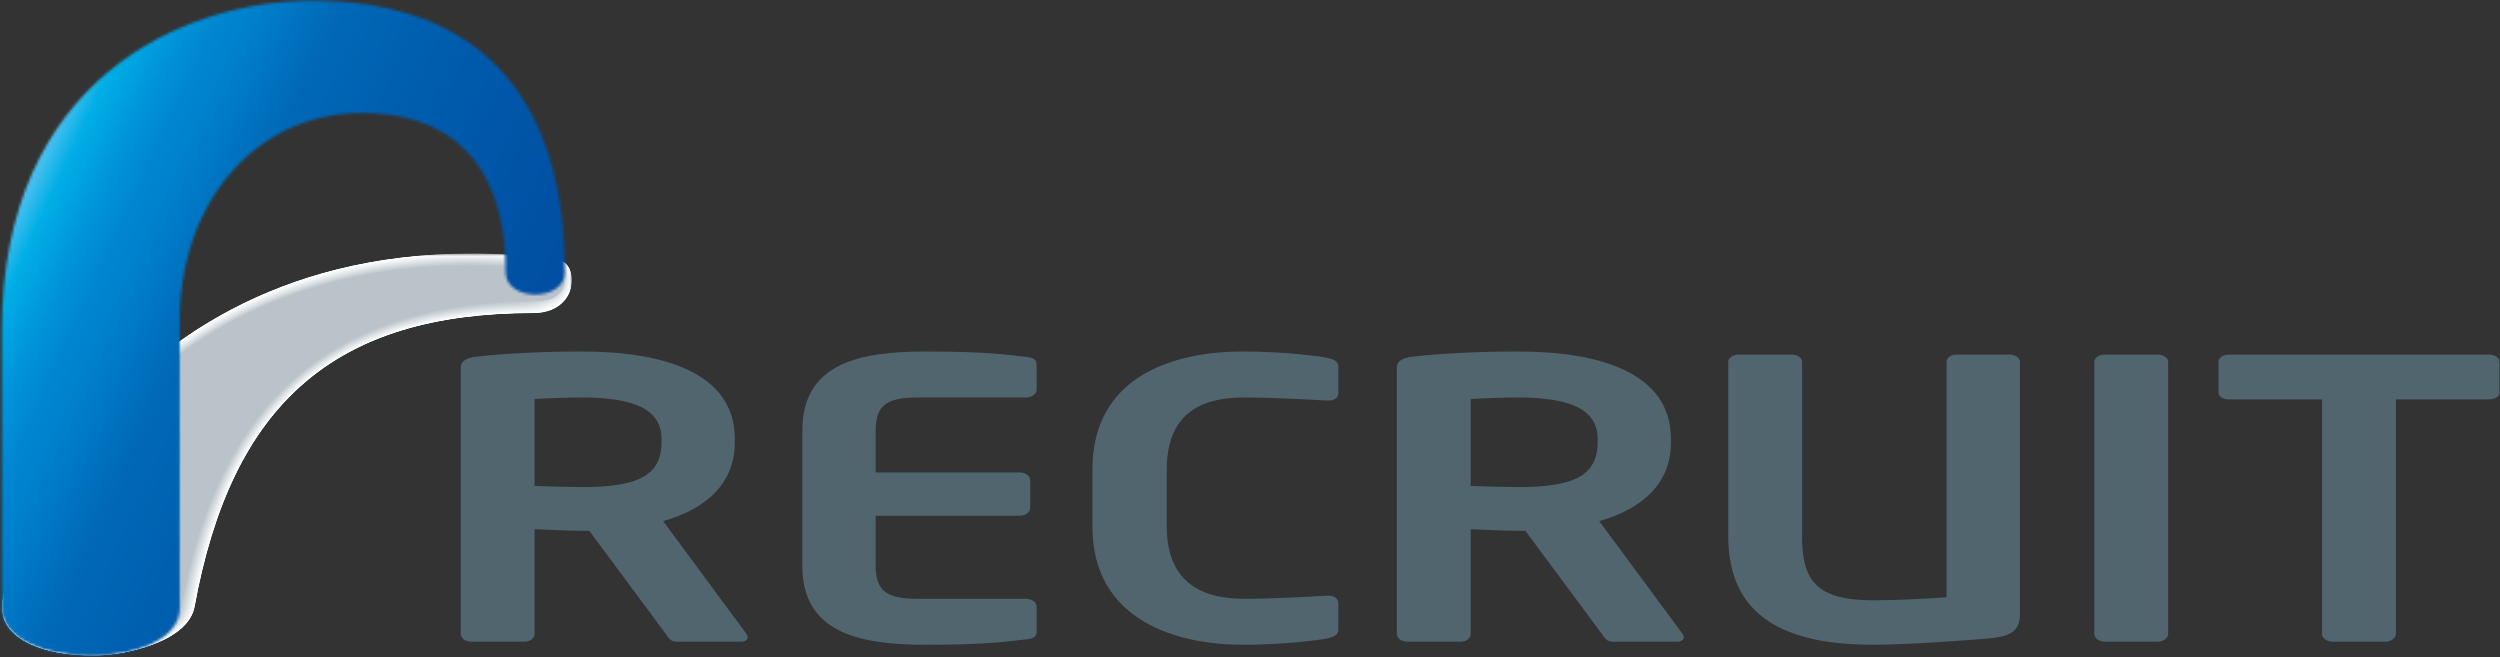
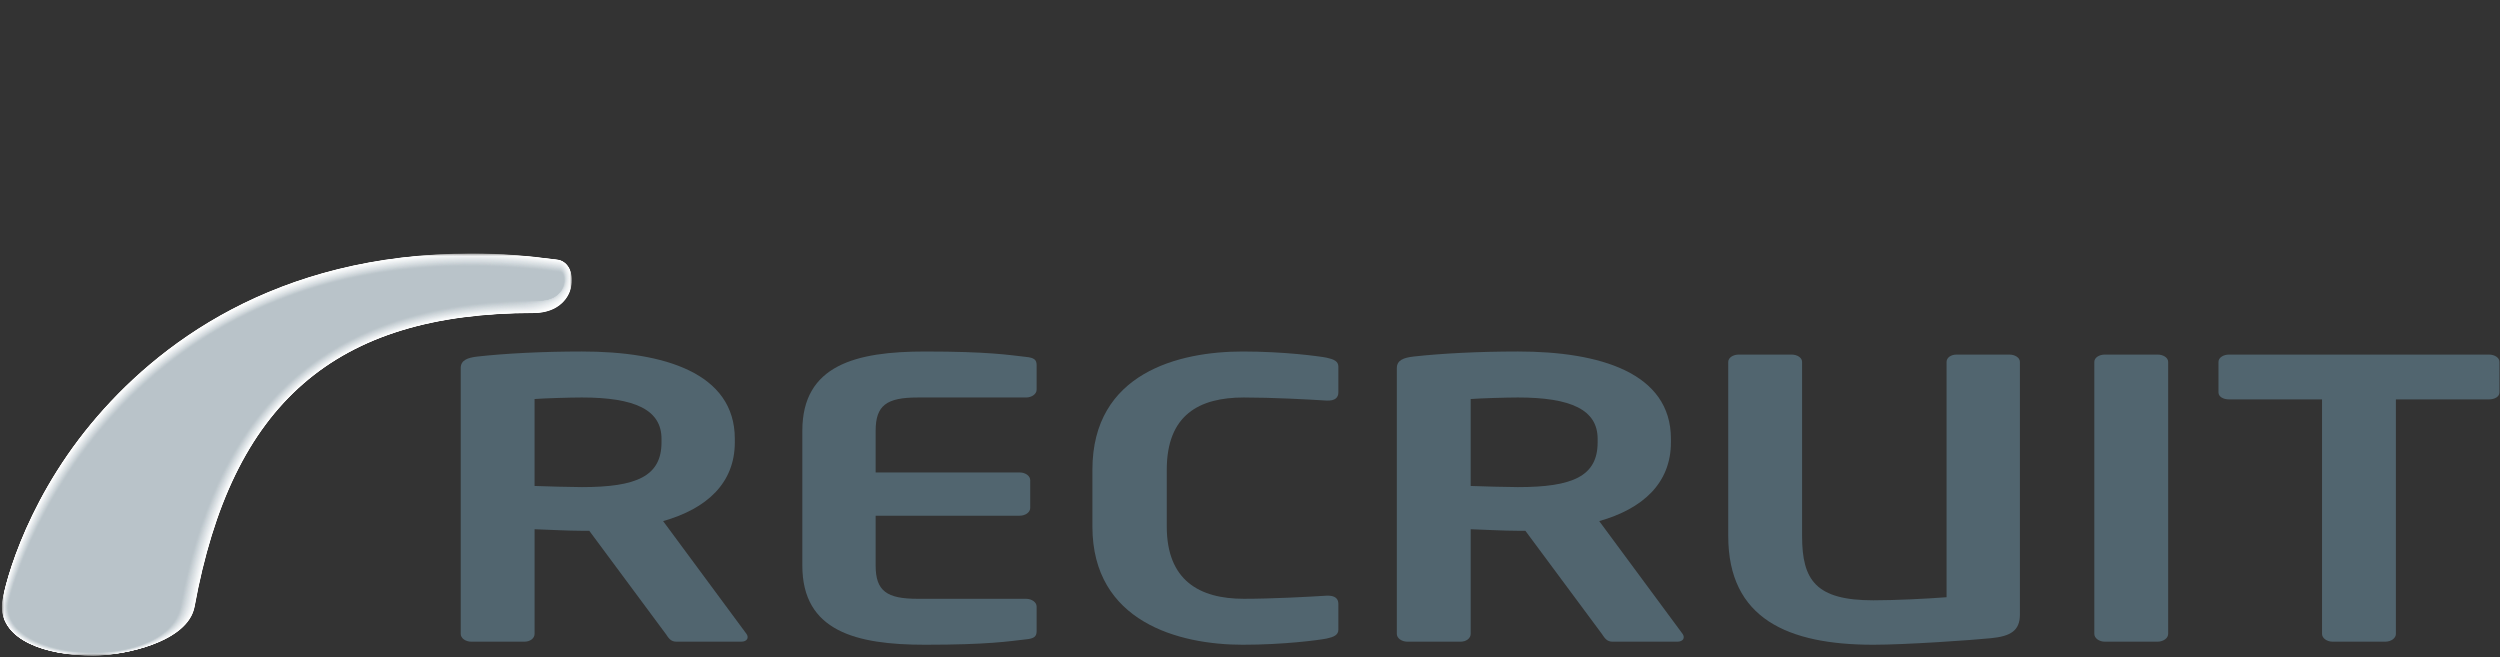
<svg xmlns="http://www.w3.org/2000/svg" xmlns:xlink="http://www.w3.org/1999/xlink" height="245px" width="932px" version="1.1" viewBox="0 0 932 245">
  <rect x="0" y="0" width="932" height="245" fill="#333333" stroke="none" />
  <title>recruit</title>
  <desc>Created with Sketch.</desc>
  <defs>
    <rect id="path-1" y=".507" x=".68" height="149.9" width="212.52" />
    <rect id="path-3" y=".505" x=".68" height="149.9" width="212.52" />
    <rect id="path-5" y=".505" x=".68" height="149.9" width="212.52" />
    <rect id="path-7" y=".505" x=".68" height="149.9" width="212.52" />
    <rect id="path-9" y=".505" x=".68" height="149.9" width="212.52" />
-     <rect id="path-11" y=".505" x=".68" height="149.9" width="212.52" />
    <rect id="path-13" y=".505" x=".68" height="149.9" width="212.52" />
    <rect id="path-15" y=".505" x=".68" height="149.9" width="212.52" />
    <rect id="path-17" y=".505" x=".68" height="149.9" width="212.52" />
    <rect id="path-19" y=".505" x=".68" height="149.9" width="212.52" />
    <rect id="path-21" y=".505" x=".68" height="149.9" width="212.52" />
    <rect id="path-23" y=".505" x=".68" height="149.9" width="212.52" />
    <rect id="path-25" y=".505" x=".68" height="149.9" width="212.52" />
    <rect id="path-27" y=".505" x=".68" height="149.9" width="212.52" />
    <rect id="path-29" y=".505" x=".68" height="149.9" width="212.52" />
    <rect id="path-31" y=".505" x=".68" height="149.9" width="212.52" />
    <rect id="path-33" y=".505" x=".68" height="149.9" width="212.52" />
    <rect id="path-35" y=".505" x=".68" height="149.9" width="212.52" />
    <rect id="path-37" y=".505" x=".68" height="149.9" width="212.52" />
    <rect id="path-39" y=".505" x=".68" height="149.9" width="212.52" />
    <rect id="path-41" y=".505" x=".68" height="149.9" width="212.52" />
    <rect id="path-43" y=".505" x=".68" height="149.9" width="212.52" />
    <rect id="path-45" y=".505" x=".68" height="149.9" width="212.52" />
    <rect id="path-47" y=".505" x=".68" height="149.9" width="212.52" />
    <rect id="path-49" y=".505" x=".68" height="149.9" width="212.52" />
    <rect id="path-51" y=".505" x=".68" height="149.9" width="212.52" />
    <rect id="path-53" y=".505" x=".68" height="149.9" width="212.52" />
    <rect id="path-55" y=".505" x=".68" height="149.9" width="212.52" />
    <rect id="path-57" y=".505" x=".68" height="149.9" width="212.52" />
    <rect id="path-59" y=".505" x=".68" height="149.9" width="212.52" />
    <rect id="path-61" y=".505" x=".68" height="149.9" width="212.52" />
    <rect id="path-63" y=".505" x=".68" height="149.9" width="212.52" />
    <rect id="path-65" y=".505" x=".68" height="149.9" width="212.52" />
    <rect id="path-67" y=".505" x=".68" height="149.9" width="212.52" />
    <rect id="path-69" y=".505" x=".68" height="149.9" width="212.52" />
    <rect id="path-71" y=".505" x=".68" height="149.9" width="212.52" />
    <rect id="path-73" y=".505" x=".68" height="149.9" width="212.52" />
    <rect id="path-75" y=".505" x=".68" height="149.9" width="212.52" />
    <rect id="path-77" y=".505" x=".68" height="149.9" width="212.52" />
    <rect id="path-79" y=".505" x=".68" height="149.9" width="212.52" />
    <rect id="path-81" y=".505" x=".68" height="149.9" width="212.52" />
    <rect id="path-83" y=".505" x=".68" height="149.9" width="212.52" />
    <rect id="path-85" y=".505" x=".68" height="149.9" width="212.52" />
    <rect id="path-87" y=".505" x=".68" height="149.9" width="212.52" />
    <rect id="path-89" y=".505" x=".68" height="149.9" width="212.52" />
    <rect id="path-91" y=".505" x=".68" height="149.9" width="212.52" />
    <rect id="path-93" y=".505" x=".68" height="149.9" width="212.52" />
    <rect id="path-95" y=".505" x=".68" height="149.9" width="212.52" />
    <rect id="path-97" y=".505" x=".68" height="149.9" width="212.52" />
    <rect id="path-99" y=".505" x=".68" height="149.9" width="212.52" />
    <rect id="path-101" y=".505" x=".68" height="149.9" width="212.52" />
    <rect id="path-103" y=".505" x=".68" height="149.9" width="212.52" />
    <rect id="path-105" y=".505" x=".68" height="149.9" width="212.52" />
    <rect id="path-107" y=".505" x=".68" height="149.9" width="212.52" />
    <rect id="path-109" y=".505" x=".68" height="149.9" width="212.52" />
    <rect id="path-111" y=".505" x=".68" height="149.9" width="212.52" />
    <rect id="path-113" y=".505" x=".68" height="149.9" width="212.52" />
    <rect id="path-115" y=".505" x=".68" height="149.9" width="212.52" />
    <rect id="path-117" y=".505" x=".68" height="149.9" width="212.52" />
    <rect id="path-119" y=".505" x=".68" height="149.9" width="212.52" />
    <rect id="path-121" y=".505" x=".68" height="149.9" width="212.52" />
    <rect id="path-123" y=".505" x=".68" height="149.9" width="212.52" />
    <rect id="path-125" y=".505" x=".68" height="149.9" width="212.52" />
    <rect id="path-127" y=".505" x=".68" height="149.9" width="212.52" />
    <rect id="path-129" y=".505" x=".68" height="149.9" width="212.52" />
    <rect id="path-131" y=".505" x=".68" height="149.9" width="212.52" />
    <rect id="path-133" y=".505" x=".68" height="149.9" width="212.52" />
    <rect id="path-135" y=".505" x=".68" height="149.9" width="212.52" />
    <rect id="path-137" y=".505" x=".68" height="149.9" width="212.52" />
    <rect id="path-139" y=".505" x=".68" height="149.9" width="212.52" />
    <rect id="path-141" y=".505" x=".68" height="149.9" width="212.52" />
    <rect id="path-143" y=".505" x=".68" height="149.9" width="212.52" />
    <rect id="path-145" y=".505" x=".68" height="149.9" width="212.52" />
    <rect id="path-147" y=".505" x=".68" height="149.9" width="212.52" />
    <rect id="path-149" y=".505" x=".68" height="149.9" width="212.52" />
    <rect id="path-151" y=".505" x=".68" height="149.9" width="212.52" />
    <rect id="path-153" y=".505" x=".68" height="149.9" width="212.52" />
-     <rect id="path-155" y=".505" x=".68" height="149.9" width="212.52" />
    <rect id="path-157" y=".505" x=".68" height="149.9" width="212.52" />
    <path id="path-159" d="m0.68 123.42v103.16c0 23.77 66.31 23.77 66.31 0l-0.007-106.7c0-43.851 27.632-76.794 66.287-77.728 30.55-0.736 55.23 14.874 55.23 59.288 0 11.15 22.09 11.15 22.09 0 0-75.032-41.61-101.2-93.89-101.2-48.898 0.003-115.97 29.732-116.02 123.18" />
    <rect id="path-161" y="48.574" x="53.753" height="315.38" width="295.93" />
    <linearGradient id="linearGradient-163" y1="43.499%" x2="60.846%" x1="36.014%" y2="55.043%">
      <stop stop-color="#54C3F1" offset="0" />
      <stop stop-color="#00AEE6" offset=".055" />
      <stop stop-color="#0093D8" offset=".141" />
      <stop stop-color="#0085CF" offset=".208" />
      <stop stop-color="#0081CC" offset=".25" />
      <stop stop-color="#0068B7" offset=".4" />
      <stop stop-color="#005BAC" offset=".64" />
      <stop stop-color="#004EA2" offset="1" />
    </linearGradient>
  </defs>
  <g id="Page-1" fill-rule="evenodd" fill="none">
    <g id="recruit">
      <g id="レイヤー_1">
        <g id="Group">
          <g id="Clipped" transform="translate(0 94)">
            <mask id="mask-2" fill="white">
              <use xlink:href="#path-1" />
            </mask>
            <g id="Group" mask="url(#mask-2)">
              <g id="Clipped">
                <mask id="mask-4" fill="white">
                  <use xlink:href="#path-3" />
                </mask>
                <path id="Shape" fill-rule="nonzero" fill="#fff" mask="url(#mask-4)" d="m34.849 150.4c-18.057 0-34.168-5.75-34.168-18.41 0-4.37 7.412-36.829 33.258-68.004 12.003-14.479 29.033-30.347 52.289-42.598 23.262-12.249 52.742-20.882 89.652-20.882 11.03 0 20.15 0.772 31.88 2.296 3.48 0.457 5.7 3.921 5.41 8.426-0.37 5.711-4.92 11.469-14.25 11.469-37.1 0-65.24 8.445-85.82 26.348-10.3 8.95-18.701 20.261-25.397 34.065-6.695 13.799-11.684 30.09-15.14 49-2.473 13.58-27.149 18.29-37.714 18.29" />
              </g>
              <g id="Clipped">
                <mask id="mask-6" fill="white">
                  <use xlink:href="#path-5" />
                </mask>
                <path id="Shape" fill-rule="nonzero" fill="#fff" mask="url(#mask-6)" d="m86.491 21.329c23.229-12.19 52.659-20.77 89.479-20.762 10.99 0.003 20.11 0.777 31.81 2.296 3.46 0.452 5.65 3.949 5.31 8.433-0.17 2.261-0.99 4.523-2.52 6.421-2.32 2.864-6.2 4.918-11.79 4.922-37.07 0.025-65.17 8.498-85.74 26.392-10.29 8.951-18.69 20.259-25.385 34.046-6.702 13.802-11.691 30.083-15.148 48.973-0.306 1.67-0.941 3.21-1.846 4.62-6.428 10.06-26.459 13.71-35.792 13.72-18.037 0-34.157-5.75-34.157-18.4 0-4.35 7.442-36.861 33.352-68.059 12.044-14.51 29.12-30.375 52.427-42.602" />
              </g>
              <g id="Clipped">
                <mask id="mask-8" fill="white">
                  <use xlink:href="#path-7" />
                </mask>
                <path id="Shape" fill-rule="nonzero" fill="#FEFEFE" mask="url(#mask-8)" d="m86.752 21.272c23.198-12.138 52.568-20.666 89.298-20.641 10.96 0.007 20.07 0.775 31.75 2.293 3.42 0.448 5.59 3.972 5.21 8.437-0.19 2.243-1.03 4.486-2.57 6.361-2.34 2.824-6.23 4.855-11.8 4.862-37.03 0.052-65.11 8.541-85.66 26.433-10.28 8.95-18.685 20.252-25.374 34.027-6.705 13.794-11.698 30.066-15.157 48.936-0.306 1.67-0.94 3.21-1.835 4.63-6.371 10.07-26.326 13.75-35.726 13.76-18.016 0.01-34.146-5.75-34.146-18.38 0-4.33 7.472-36.895 33.442-68.12 12.09-14.533 29.211-30.397 52.568-42.598" />
              </g>
              <g id="Clipped">
                <mask id="mask-10" fill="white">
                  <use xlink:href="#path-9" />
                </mask>
                <path id="Shape" fill-rule="nonzero" fill="#FDFEFE" mask="url(#mask-10)" d="m87.013 21.217c23.167-12.082 52.487-20.559 89.117-20.523 10.93 0.011 20.04 0.78 31.68 2.292 3.41 0.443 5.55 3.998 5.13 8.444-0.22 2.226-1.07 4.449-2.63 6.297-2.37 2.787-6.27 4.792-11.81 4.801-37 0.078-65.05 8.594-85.58 26.476-10.28 8.95-18.674 20.249-25.362 34.009-6.707 13.792-11.702 30.057-15.164 48.907-0.305 1.67-0.935 3.21-1.823 4.63-6.312 10.09-26.192 13.79-35.663 13.8-17.993 0.02-34.133-5.74-34.133-18.36 0-4.31 7.504-36.925 33.535-68.176 12.128-14.564 29.296-30.426 52.703-42.597" />
              </g>
              <g id="Clipped">
                <mask id="mask-12" fill="white">
                  <use xlink:href="#path-11" />
                </mask>
                <path id="Shape" fill-rule="nonzero" fill="#FCFDFD" mask="url(#mask-12)" d="m87.274 21.158c23.146-12.027 52.406-20.449 88.936-20.402 10.9 0.012 20.01 0.781 31.61 2.289 3.38 0.442 5.5 4.023 5.03 8.45-0.23 2.209-1.09 4.411-2.68 6.235-2.39 2.749-6.29 4.729-11.82 4.742-36.96 0.101-64.98 8.643-85.49 26.517-10.28 8.952-18.667 20.244-25.354 33.989-6.711 13.789-11.708 30.042-15.172 48.872-0.305 1.67-0.931 3.21-1.81 4.63-6.257 10.11-26.059 13.84-35.597 13.86-17.973 0.02-34.122-5.75-34.122-18.35 0-4.29 7.533-36.958 33.626-68.236 12.174-14.587 29.386-30.448 52.843-42.596" />
              </g>
              <g id="Clipped">
                <mask id="mask-14" fill="white">
                  <use xlink:href="#path-13" />
                </mask>
                <path id="Shape" fill-rule="nonzero" fill="#FCFCFD" mask="url(#mask-14)" d="m87.535 21.101c23.115-11.972 52.315-20.342 88.765-20.282 10.86 0.016 19.97 0.781 31.54 2.287 3.36 0.438 5.45 4.05 4.94 8.457-0.26 2.191-1.13 4.372-2.74 6.172-2.42 2.713-6.32 4.665-11.83 4.682-36.92 0.128-64.91 8.692-85.41 26.56-10.27 8.953-18.657 20.238-25.342 33.97-6.716 13.789-11.713 30.033-15.178 48.843-0.307 1.67-0.929 3.21-1.799 4.64-6.2 10.12-25.927 13.87-35.531 13.89-17.953 0.03-34.113-5.74-34.113-18.33 0-4.26 7.565-36.99 33.718-68.294 12.217-14.615 29.472-30.476 52.98-42.595" />
              </g>
              <g id="Clipped">
                <mask id="mask-16" fill="white">
                  <use xlink:href="#path-15" />
                </mask>
                <path id="Shape" fill-rule="nonzero" fill="#FBFCFC" mask="url(#mask-16)" d="m87.796 21.044c23.094-11.916 52.234-20.235 88.584-20.165 10.83 0.02 19.93 0.786 31.47 2.285 3.33 0.436 5.4 4.076 4.85 8.466-0.28 2.173-1.17 4.334-2.79 6.107-2.44 2.675-6.35 4.604-11.84 4.621-36.89 0.157-64.85 8.742-85.33 26.604-10.26 8.953-18.649 20.234-25.332 33.952-6.72 13.779-11.721 30.016-15.188 48.816-0.306 1.66-0.923 3.2-1.787 4.63-6.143 10.14-25.793 13.91-35.466 13.94-17.932 0.04-34.101-5.74-34.101-18.31 0-4.25 7.593-37.026 33.81-68.353 12.262-14.641 29.564-30.5 53.12-42.593" />
              </g>
              <g id="Clipped">
                <mask id="mask-18" fill="white">
                  <use xlink:href="#path-17" />
                </mask>
                <path id="Shape" fill-rule="nonzero" fill="#FAFBFB" mask="url(#mask-18)" d="m88.058 20.986c23.062-11.86 52.142-20.127 88.412-20.046 10.79 0.023 19.89 0.788 31.4 2.285 3.31 0.432 5.35 4.102 4.75 8.469-0.3 2.157-1.2 4.297-2.84 6.048-2.47 2.636-6.38 4.54-11.85 4.561-36.85 0.182-64.79 8.79-85.25 26.646-10.26 8.954-18.638 20.229-25.32 33.932-6.722 13.782-11.725 30.009-15.196 48.779-0.308 1.67-0.918 3.21-1.773 4.64-6.087 10.16-25.661 13.95-35.403 13.99-17.911 0.04-34.089-5.74-34.089-18.3 0-4.22 7.624-37.056 33.902-68.409 12.302-14.673 29.649-30.527 53.257-42.595" />
              </g>
              <g id="Clipped">
                <mask id="mask-20" fill="white">
                  <use xlink:href="#path-19" />
                </mask>
                <path id="Shape" fill-rule="nonzero" fill="#F9FAFB" mask="url(#mask-20)" d="m88.319 20.929c23.031-11.804 52.061-20.02 88.231-19.926 10.76 0.025 19.86 0.79 31.33 2.282 3.29 0.427 5.31 4.127 4.66 8.476-0.32 2.142-1.23 4.262-2.89 5.985-2.5 2.599-6.42 4.477-11.87 4.503-36.81 0.207-64.72 8.837-85.16 26.686-10.26 8.955-18.632 20.227-25.308 33.914-6.728 13.777-11.733 29.991-15.205 48.751-0.308 1.66-0.916 3.21-1.763 4.64-6.029 10.18-25.527 13.99-35.336 14.03-17.893 0.05-34.079-5.74-34.079-18.28 0-4.2 7.656-37.089 33.995-68.468 12.347-14.697 29.739-30.553 53.395-42.593" />
              </g>
              <g id="Clipped">
                <mask id="mask-22" fill="white">
                  <use xlink:href="#path-21" />
                </mask>
                <path id="Shape" fill-rule="nonzero" fill="#F8F9FA" mask="url(#mask-22)" d="m88.58 20.871c23.01-11.748 51.98-19.912 88.05-19.808 10.73 0.03 19.83 0.794 31.27 2.281 3.26 0.427 5.26 4.152 4.56 8.484-0.34 2.121-1.26 4.223-2.94 5.921-2.52 2.563-6.45 4.414-11.88 4.441-36.77 0.231-64.65 8.888-85.08 26.729-10.25 8.955-18.62 20.221-25.298 33.894-6.729 13.777-11.738 29.987-15.21 48.727-0.307 1.66-0.913 3.2-1.75 4.64-5.976 10.19-25.393 14.03-35.271 14.07-17.871 0.06-34.071-5.73-34.071-18.26 0-4.18 7.689-37.121 34.088-68.526 12.39-14.725 29.824-30.577 53.532-42.593" />
              </g>
              <g id="Clipped">
                <mask id="mask-24" fill="white">
                  <use xlink:href="#path-23" />
                </mask>
                <path id="Shape" fill-rule="nonzero" fill="#F7F9F9" mask="url(#mask-24)" d="m88.843 20.815c22.977-11.695 51.897-19.808 87.877-19.688 10.69 0.031 19.78 0.795 31.19 2.276 3.24 0.422 5.21 4.177 4.47 8.491-0.36 2.105-1.3 4.186-2.99 5.86-2.55 2.522-6.48 4.351-11.89 4.381-36.74 0.255-64.59 8.935-85 26.771-10.24 8.956-18.616 20.216-25.289 33.875-6.732 13.771-11.743 29.979-15.219 48.689-0.307 1.66-0.906 3.2-1.738 4.64-5.915 10.21-25.261 14.08-35.206 14.13-17.851 0.05-34.057-5.74-34.057-18.25 0-4.16 7.716-37.155 34.178-68.585 12.434-14.751 29.916-30.602 53.674-42.59" />
              </g>
              <g id="Clipped">
                <mask id="mask-26" fill="white">
                  <use xlink:href="#path-25" />
                </mask>
-                 <path id="Shape" fill-rule="nonzero" fill="#F7F8F9" mask="url(#mask-26)" d="m89.103 20.756c22.957-11.636 51.807-19.696 87.697-19.569 10.66 0.036 19.75 0.8 31.12 2.28 3.22 0.417 5.17 4.199 4.38 8.496-0.38 2.086-1.33 4.146-3.04 5.795-2.58 2.485-6.51 4.289-11.9 4.324-36.71 0.282-64.53 8.982-84.92 26.813-10.24 8.955-18.603 20.21-25.274 33.854-6.738 13.769-11.751 29.961-15.229 48.661-0.307 1.66-0.902 3.2-1.727 4.65-5.86 10.22-25.126 14.11-35.143 14.16-17.828 0.07-34.043-5.73-34.043-18.23 0-4.14 7.745-37.184 34.27-68.642 12.475-14.78 30.002-30.628 53.809-42.592" />
              </g>
              <g id="Clipped">
                <mask id="mask-28" fill="white">
                  <use xlink:href="#path-27" />
                </mask>
                <path id="Shape" fill-rule="nonzero" fill="#F5F7F8" mask="url(#mask-28)" d="m89.365 20.7c22.925-11.582 51.725-19.589 87.525-19.449 10.62 0.039 19.71 0.801 31.05 2.275 3.19 0.415 5.11 4.225 4.28 8.504-0.4 2.067-1.36 4.107-3.09 5.731-2.61 2.45-6.54 4.227-11.92 4.263-36.66 0.31-64.46 9.03-84.83 26.854-10.24 8.958-18.596 20.209-25.268 33.837-6.74 13.767-11.754 29.945-15.233 48.625-0.309 1.66-0.899 3.21-1.715 4.65-5.804 10.24-24.996 14.15-35.078 14.21-17.807 0.07-34.033-5.73-34.033-18.21 0-4.12 7.777-37.218 34.362-68.701 12.519-14.805 30.093-30.653 53.95-42.589" />
              </g>
              <g id="Clipped">
                <mask id="mask-30" fill="white">
                  <use xlink:href="#path-29" />
                </mask>
                <path id="Shape" fill-rule="nonzero" fill="#F5F6F7" mask="url(#mask-30)" d="m89.626 20.643c22.914-11.48 51.644-19.483 87.344-19.331 10.59 0.042 19.67 0.803 30.98 2.273 3.17 0.416 5.07 4.253 4.19 8.511-0.42 2.05-1.4 4.07-3.14 5.673-2.64 2.407-6.58 4.158-11.93 4.2-36.63 0.332-64.4 9.08-84.75 26.897-10.23 8.958-18.588 20.202-25.256 33.817-6.746 13.762-11.762 29.937-15.244 48.597-0.308 1.66-0.895 3.2-1.701 4.65-5.747 10.25-24.863 14.19-35.013 14.26-17.787 0.07-34.022-5.73-34.022-18.2 0-4.1 7.805-37.25 34.456-68.761 12.562-14.831 30.204-30.626 54.086-42.586" />
              </g>
              <g id="Clipped">
                <mask id="mask-32" fill="white">
                  <use xlink:href="#path-31" />
                </mask>
                <path id="Shape" fill-rule="nonzero" fill="#F4F6F7" mask="url(#mask-32)" d="m89.887 20.585c22.893-11.419 51.553-19.373 87.163-19.21 10.56 0.045 19.64 0.804 30.92 2.271 3.14 0.41 5.02 4.275 4.09 8.518-0.44 2.033-1.43 4.033-3.19 5.608-2.66 2.371-6.61 4.097-11.94 4.142-36.6 0.361-64.34 9.13-84.67 26.938-10.23 8.958-18.578 20.199-25.244 33.8-6.748 13.76-11.768 29.928-15.25 48.568-0.309 1.66-0.891 3.2-1.691 4.65-5.688 10.27-24.73 14.23-34.947 14.3-17.767 0.09-34.011-5.72-34.011-18.18 0-4.08 7.837-37.282 34.547-68.816 12.603-14.861 30.292-30.652 54.223-42.589" />
              </g>
              <g id="Clipped">
                <mask id="mask-34" fill="white">
                  <use xlink:href="#path-33" />
                </mask>
                <path id="Shape" fill-rule="nonzero" fill="#F3F5F6" mask="url(#mask-34)" d="m90.148 20.528c22.872-11.36 51.472-19.267 86.992-19.092 10.52 0.048 19.6 0.809 30.84 2.27 3.12 0.407 4.97 4.298 4 8.523-0.46 2.015-1.46 3.996-3.24 5.544-2.69 2.337-6.64 4.036-11.96 4.083-36.55 0.387-64.27 9.18-84.58 26.983-10.22 8.957-18.571 20.191-25.233 33.778-6.752 13.756-11.773 29.913-15.259 48.543-0.309 1.65-0.888 3.2-1.679 4.65-5.632 10.28-24.595 14.27-34.884 14.34-17.744 0.09-33.997-5.72-33.997-18.16 0-4.05 7.868-37.314 34.639-68.876 12.647-14.887 30.382-30.674 54.361-42.586" />
              </g>
              <g id="Clipped">
                <mask id="mask-36" fill="white">
                  <use xlink:href="#path-35" />
                </mask>
                <path id="Shape" fill-rule="nonzero" fill="#F2F4F5" mask="url(#mask-36)" d="m90.41 20.471c22.84-11.303 51.39-19.161 86.81-18.974 10.5 0.053 19.56 0.81 30.78 2.269 3.09 0.404 4.92 4.323 3.91 8.53-0.49 1.997-1.5 3.959-3.3 5.482-2.72 2.298-6.67 3.972-11.97 4.021-36.52 0.415-64.2 9.229-84.5 27.026-10.21 8.958-18.559 20.189-25.221 33.759-6.754 13.755-11.779 29.906-15.266 48.506-0.309 1.65-0.884 3.21-1.668 4.66-5.576 10.3-24.461 14.31-34.815 14.39-17.725 0.09-33.988-5.73-33.988-18.15 0-4.03 7.896-37.345 34.73-68.932 12.686-14.916 30.469-30.699 54.498-42.587" />
              </g>
              <g id="Clipped">
                <mask id="mask-38" fill="white">
                  <use xlink:href="#path-37" />
                </mask>
                <path id="Shape" fill-rule="nonzero" fill="#F1F3F5" mask="url(#mask-38)" d="m90.671 20.412c22.809-11.243 51.299-19.051 86.629-18.853 10.47 0.057 19.53 0.813 30.71 2.267 3.07 0.4 4.88 4.347 3.82 8.538-0.51 1.979-1.54 3.92-3.36 5.419-2.73 2.26-6.69 3.908-11.97 3.961-36.48 0.439-64.14 9.276-84.42 27.067-10.21 8.96-18.554 20.184-25.213 33.741-6.76 13.75-11.785 29.888-15.274 48.478-0.312 1.65-0.877 3.2-1.656 4.65-5.516 10.32-24.329 14.36-34.752 14.44-17.704 0.1-33.976-5.72-33.976-18.13 0-4.01 7.927-37.38 34.824-68.991 12.731-14.942 30.56-30.72 54.638-42.587" />
              </g>
              <g id="Clipped">
                <mask id="mask-40" fill="white">
                  <use xlink:href="#path-39" />
                </mask>
                <path id="Shape" fill-rule="nonzero" fill="#F0F3F4" mask="url(#mask-40)" d="m90.933 20.355c22.787-11.187 51.217-18.944 86.457-18.735 10.43 0.062 19.49 0.816 30.64 2.266 3.04 0.397 4.83 4.372 3.72 8.544-0.53 1.961-1.57 3.882-3.41 5.356-2.76 2.223-6.72 3.846-11.98 3.9-36.45 0.465-64.08 9.326-84.34 27.11-10.2 8.961-18.543 20.181-25.198 33.724-6.764 13.747-11.792 29.88-15.283 48.44-0.311 1.65-0.876 3.21-1.645 4.66-5.46 10.34-24.195 14.4-34.688 14.49-17.684 0.1-33.963-5.73-33.963-18.12 0-3.99 7.957-37.412 34.916-69.052 12.77-14.967 30.65-30.737 54.774-42.583" />
              </g>
              <g id="Clipped">
                <mask id="mask-42" fill="white">
                  <use xlink:href="#path-41" />
                </mask>
                <path id="Shape" fill-rule="nonzero" fill="#EFF2F3" mask="url(#mask-42)" d="m91.194 20.298c22.756-11.127 51.136-18.837 86.286-18.614 10.39 0.063 19.44 0.817 30.56 2.263 3.02 0.394 4.79 4.395 3.63 8.551-0.54 1.942-1.61 3.844-3.45 5.296-2.8 2.184-6.77 3.779-12 3.839-36.42 0.489-64.02 9.374-84.26 27.15-10.2 8.962-18.536 20.177-25.189 33.704-6.768 13.746-11.797 29.863-15.292 48.413-0.31 1.65-0.869 3.21-1.63 4.66-5.406 10.35-24.063 14.44-34.623 14.53-17.663 0.11-33.955-5.72-33.955-18.1 0-3.97 7.99-37.44 35.009-69.108 12.817-14.996 30.738-30.764 54.914-42.584" />
              </g>
              <g id="Clipped">
                <mask id="mask-44" fill="white">
                  <use xlink:href="#path-43" />
                </mask>
                <path id="Shape" fill-rule="nonzero" fill="#EEF1F3" mask="url(#mask-44)" d="m91.456 20.24c22.734-11.071 51.044-18.726 86.104-18.493 10.36 0.064 19.41 0.818 30.5 2.26 2.99 0.391 4.74 4.42 3.53 8.559-0.56 1.923-1.64 3.804-3.51 5.23-2.82 2.146-6.79 3.717-12 3.778-36.38 0.517-63.95 9.424-84.18 27.197-10.19 8.96-18.524 20.169-25.175 33.684-6.771 13.742-11.803 29.855-15.299 48.385-0.311 1.65-0.869 3.2-1.621 4.66-5.348 10.37-23.929 14.47-34.558 14.57-17.641 0.12-33.942-5.72-33.942-18.08 0-3.95 8.021-37.477 35.101-69.165 12.857-15.023 30.826-30.787 55.05-42.585" />
              </g>
              <g id="Clipped">
                <mask id="mask-46" fill="white">
                  <use xlink:href="#path-45" />
                </mask>
                <path id="Shape" fill-rule="nonzero" fill="#EDF0F2" mask="url(#mask-46)" d="m91.717 20.184c22.703-11.015 50.963-18.622 85.923-18.376 10.33 0.069 19.38 0.821 30.43 2.259 2.97 0.388 4.69 4.442 3.44 8.563-0.58 1.906-1.67 3.771-3.56 5.169-2.85 2.111-6.82 3.656-12.02 3.719-36.34 0.544-63.88 9.474-84.09 27.238-10.19 8.964-18.516 20.166-25.167 33.666-6.775 13.737-11.809 29.848-15.308 48.358-0.31 1.64-0.861 3.19-1.607 4.66-5.292 10.38-23.795 14.51-34.492 14.62-17.621 0.12-33.93-5.72-33.93-18.07 0-3.93 8.05-37.506 35.19-69.223 12.903-15.052 30.917-30.809 55.191-42.583" />
              </g>
              <g id="Clipped">
                <mask id="mask-48" fill="white">
                  <use xlink:href="#path-47" />
                </mask>
                <path id="Shape" fill-rule="nonzero" fill="#ECEFF1" mask="url(#mask-48)" d="m91.978 20.127c22.682-10.955 50.882-18.513 85.742-18.257 10.3 0.072 19.34 0.824 30.36 2.255 2.95 0.388 4.65 4.469 3.35 8.573-0.6 1.89-1.7 3.732-3.61 5.104-2.87 2.072-6.85 3.594-12.03 3.661-36.31 0.569-63.82 9.52-84.01 27.278-10.18 8.963-18.508 20.16-25.156 33.646-6.777 13.737-11.815 29.833-15.314 48.323-0.311 1.65-0.859 3.2-1.596 4.66-5.234 10.41-23.663 14.56-34.429 14.67-17.6 0.13-33.918-5.72-33.918-18.05 0-3.91 8.081-37.542 35.284-69.283 12.943-15.077 31.004-30.832 55.327-42.58" />
              </g>
              <g id="Clipped">
                <mask id="mask-50" fill="white">
                  <use xlink:href="#path-49" />
                </mask>
                <path id="Shape" fill-rule="nonzero" fill="#EBEFF0" mask="url(#mask-50)" d="m92.239 20.068c22.651-10.897 50.791-18.406 85.571-18.137 10.26 0.075 19.3 0.825 30.29 2.256 2.92 0.379 4.6 4.487 3.25 8.579-0.61 1.867-1.74 3.689-3.66 5.04-2.9 2.032-6.89 3.529-12.05 3.6-36.26 0.595-63.74 9.572-83.92 27.322-10.18 8.964-18.498 20.158-25.146 33.626-6.781 13.735-11.819 29.826-15.321 48.296-0.311 1.64-0.854 3.19-1.584 4.66-5.18 10.42-23.53 14.6-34.364 14.71-17.579 0.14-33.907-5.71-33.907-18.03 0-3.89 8.11-37.571 35.376-69.338 12.986-15.108 31.094-30.857 55.465-42.584" />
              </g>
              <g id="Clipped">
                <mask id="mask-52" fill="white">
                  <use xlink:href="#path-51" />
                </mask>
                <path id="Shape" fill-rule="nonzero" fill="#EAEEF0" mask="url(#mask-52)" d="m92.5 20.012c22.62-10.841 50.71-18.299 85.39-18.019 10.23 0.079 19.27 0.829 30.22 2.254 2.91 0.379 4.56 4.514 3.16 8.585-0.63 1.853-1.77 3.656-3.71 4.979-2.93 1.998-6.92 3.468-12.06 3.54-36.23 0.62-63.68 9.619-83.84 27.362-10.17 8.965-18.491 20.153-25.134 33.609-6.786 13.73-11.828 29.808-15.331 48.258-0.312 1.64-0.851 3.2-1.572 4.67-5.122 10.44-23.396 14.64-34.297 14.76-17.56 0.14-33.896-5.71-33.896-18.02 0-3.87 8.139-37.606 35.468-69.398 13.029-15.132 31.181-30.878 55.602-42.58" />
              </g>
              <g id="Clipped">
                <mask id="mask-54" fill="white">
                  <use xlink:href="#path-53" />
                </mask>
                <path id="Shape" fill-rule="nonzero" fill="#EAEDEF" mask="url(#mask-54)" d="m92.761 19.955c22.599-10.783 50.629-18.192 85.219-17.899 10.19 0.081 19.22 0.832 30.15 2.253 2.88 0.375 4.51 4.533 3.06 8.591-0.65 1.832-1.8 3.616-3.76 4.917-2.95 1.96-6.95 3.403-12.07 3.478-36.19 0.646-63.62 9.671-83.76 27.407-10.17 8.964-18.482 20.149-25.125 33.592-6.787 13.724-11.829 29.796-15.337 48.226-0.311 1.64-0.849 3.2-1.557 4.67-5.066 10.45-23.264 14.68-34.235 14.8-17.538 0.15-33.883-5.71-33.883-18 0-3.84 8.167-37.636 35.558-69.454 13.072-15.164 31.271-30.905 55.74-42.581" />
              </g>
              <g id="Clipped">
                <mask id="mask-56" fill="white">
                  <use xlink:href="#path-55" />
                </mask>
                <path id="Shape" fill-rule="nonzero" fill="#E9ECEF" mask="url(#mask-56)" d="m93.024 19.896c22.566-10.726 50.536-18.082 85.036-17.779 10.16 0.086 19.19 0.834 30.08 2.249 2.86 0.373 4.47 4.562 2.97 8.599-0.67 1.816-1.83 3.578-3.81 4.854-2.98 1.922-6.98 3.341-12.08 3.42-36.16 0.671-63.56 9.716-83.68 27.447-10.16 8.967-18.476 20.145-25.115 33.57-6.789 13.726-11.838 29.784-15.344 48.204-0.31 1.64-0.842 3.19-1.547 4.67-5.009 10.47-23.13 14.72-34.168 14.85-17.516 0.14-33.873-5.72-33.873-17.99 0-3.82 8.2-37.668 35.651-69.514 13.113-15.189 31.358-30.927 55.88-42.58" />
              </g>
              <g id="Clipped">
                <mask id="mask-58" fill="white">
                  <use xlink:href="#path-57" />
                </mask>
                <path id="Shape" fill-rule="nonzero" fill="#E8ECEE" mask="url(#mask-58)" d="m93.286 19.839c22.544-10.668 50.454-17.976 84.864-17.66 10.12 0.089 19.15 0.836 30.01 2.248 2.83 0.37 4.42 4.584 2.88 8.604-0.7 1.799-1.88 3.544-3.87 4.791-3.01 1.885-7.01 3.278-12.09 3.361-36.12 0.697-63.5 9.766-83.6 27.49-10.16 8.966-18.464 20.139-25.101 33.553-6.798 13.721-11.844 29.774-15.355 48.164-0.311 1.64-0.838 3.2-1.537 4.68-4.949 10.48-22.995 14.75-34.101 14.89-17.498 0.16-33.863-5.71-33.863-17.97 0-3.8 8.231-37.7 35.743-69.571 13.159-15.217 31.451-30.951 56.02-42.58" />
              </g>
              <g id="Clipped">
                <mask id="mask-60" fill="white">
                  <use xlink:href="#path-59" />
                </mask>
                <path id="Shape" fill-rule="nonzero" fill="#E7EBED" mask="url(#mask-60)" d="m93.546 19.782c22.514-10.611 50.374-17.867 84.684-17.543 10.09 0.095 19.12 0.84 29.94 2.247 2.81 0.366 4.38 4.607 2.79 8.61-0.71 1.781-1.91 3.506-3.92 4.731-3.04 1.846-7.04 3.213-12.11 3.299-36.08 0.723-63.42 9.813-83.51 27.532-10.16 8.968-18.456 20.135-25.09 33.533-6.8 13.719-11.85 29.759-15.364 48.139-0.312 1.64-0.833 3.19-1.522 4.68-4.896 10.49-22.866 14.79-34.039 14.93-17.477 0.17-33.851-5.7-33.851-17.95 0-3.78 8.261-37.735 35.834-69.629 13.203-15.243 31.541-30.973 56.158-42.579" />
              </g>
              <g id="Clipped">
                <mask id="mask-62" fill="white">
                  <use xlink:href="#path-61" />
                </mask>
                <path id="Shape" fill-rule="nonzero" fill="#E6EAEC" mask="url(#mask-62)" d="m93.807 19.725c22.483-10.556 50.283-17.761 84.503-17.422 10.06 0.097 19.08 0.842 29.88 2.244 2.78 0.363 4.33 4.631 2.69 8.618-0.73 1.763-1.94 3.467-3.97 4.666-3.07 1.809-7.08 3.152-12.12 3.239-36.05 0.75-63.36 9.864-83.43 27.575-10.15 8.968-18.446 20.13-25.079 33.516-6.803 13.713-11.857 29.749-15.37 48.109-0.315 1.63-0.832 3.19-1.514 4.67-4.838 10.52-22.73 14.84-33.972 14.99-17.456 0.16-33.839-5.71-33.839-17.94 0-3.76 8.29-37.767 35.927-69.689 13.245-15.268 31.628-30.997 56.294-42.576" />
              </g>
              <g id="Clipped">
                <mask id="mask-64" fill="white">
                  <use xlink:href="#path-63" />
                </mask>
                <path id="Shape" fill-rule="nonzero" fill="#E5E9EC" mask="url(#mask-64)" d="m94.068 19.667c22.462-10.499 50.202-17.654 84.332-17.304 10.02 0.1 19.04 0.846 29.8 2.243 2.76 0.359 4.3 4.654 2.6 8.626-0.75 1.744-1.98 3.427-4.02 4.602-3.09 1.771-7.11 3.088-12.13 3.181-36.01 0.774-63.3 9.91-83.34 27.618-10.15 8.967-18.445 20.125-25.076 33.495-6.808 13.713-11.863 29.732-15.379 48.072-0.312 1.64-0.826 3.2-1.5 4.68-4.781 10.54-22.597 14.88-33.909 15.03-17.434 0.17-33.829-5.71-33.829-17.92 0-3.74 8.323-37.798 36.02-69.745 13.285-15.299 31.716-31.023 56.431-42.578" />
              </g>
              <g id="Clipped">
                <mask id="mask-66" fill="white">
                  <use xlink:href="#path-65" />
                </mask>
                <path id="Shape" fill-rule="nonzero" fill="#E4E8EB" mask="url(#mask-66)" d="m94.33 19.61c22.43-10.442 50.12-17.547 84.15-17.184 10 0.103 19.01 0.846 29.73 2.24 2.74 0.356 4.26 4.678 2.51 8.631-0.76 1.727-2.01 3.392-4.07 4.541-3.12 1.733-7.14 3.024-12.15 3.119-35.97 0.802-63.23 9.961-83.26 27.662-10.14 8.968-18.429 20.121-25.057 33.475-6.811 13.709-11.869 29.726-15.388 48.046-0.313 1.63-0.823 3.19-1.486 4.68-4.726 10.55-22.467 14.92-33.845 15.07-17.413 0.18-33.818-5.7-33.818-17.9 0-3.72 8.354-37.831 36.112-69.805 13.331-15.325 31.806-31.045 56.572-42.575" />
              </g>
              <g id="Clipped">
                <mask id="mask-68" fill="white">
                  <use xlink:href="#path-67" />
                </mask>
                <path id="Shape" fill-rule="nonzero" fill="#E3E7EA" mask="url(#mask-68)" d="m94.591 19.552c22.409-10.386 50.029-17.438 83.969-17.064 9.96 0.105 18.97 0.848 29.67 2.241 2.71 0.351 4.21 4.698 2.41 8.635-0.78 1.711-2.04 3.354-4.12 4.479-3.15 1.697-7.17 2.963-12.16 3.062-35.94 0.826-63.17 10.007-83.17 27.7-10.14 8.97-18.43 20.118-25.055 33.457-6.816 13.705-11.875 29.708-15.395 48.018-0.314 1.63-0.819 3.19-1.477 4.68-4.667 10.57-22.332 14.96-33.78 15.12-17.393 0.18-33.805-5.7-33.805-17.89 0-3.7 8.383-37.86 36.203-69.861 13.373-15.353 31.893-31.072 56.71-42.577" />
              </g>
              <g id="Clipped">
                <mask id="mask-70" fill="white">
                  <use xlink:href="#path-69" />
                </mask>
                <path id="Shape" fill-rule="nonzero" fill="#E2E7E9" mask="url(#mask-70)" d="m94.852 19.495c22.378-10.331 49.948-17.329 83.798-16.945 9.93 0.108 18.93 0.852 29.59 2.237 2.69 0.35 4.17 4.726 2.32 8.645-0.8 1.69-2.08 3.315-4.17 4.416-3.17 1.656-7.21 2.897-12.17 3.001-35.9 0.851-63.1 10.058-83.09 27.743-10.14 8.969-18.422 20.111-25.045 33.438-6.819 13.702-11.881 29.7-15.4 47.98-0.315 1.64-0.817 3.19-1.467 4.69-4.612 10.58-22.198 15-33.714 15.16-17.372 0.19-33.794-5.7-33.794-17.87 0-3.68 8.413-37.894 36.297-69.918 13.414-15.381 31.98-31.096 56.845-42.577" />
              </g>
              <g id="Clipped">
                <mask id="mask-72" fill="white">
                  <use xlink:href="#path-71" />
                </mask>
                <path id="Shape" fill-rule="nonzero" fill="#E1E6E9" mask="url(#mask-72)" d="m95.115 19.439c22.345-10.273 49.865-17.224 83.615-16.827 9.9 0.111 18.9 0.854 29.53 2.234 2.66 0.35 4.12 4.747 2.22 8.651-0.81 1.673-2.11 3.279-4.23 4.354-3.19 1.619-7.23 2.833-12.17 2.938-35.87 0.879-63.04 10.106-83.02 27.786-10.13 8.971-18.404 20.107-25.022 33.419-6.826 13.7-11.89 29.686-15.413 47.956-0.316 1.63-0.81 3.19-1.45 4.69-4.554 10.59-22.066 15.03-33.652 15.21-17.352 0.19-33.784-5.71-33.784-17.86 0-3.66 8.448-37.926 36.392-69.98 13.457-15.406 32.069-31.118 56.984-42.571" />
              </g>
              <g id="Clipped">
                <mask id="mask-74" fill="white">
                  <use xlink:href="#path-73" />
                </mask>
                <path id="Shape" fill-rule="nonzero" fill="#E0E5E8" mask="url(#mask-74)" d="m95.376 19.38c22.324-10.218 49.774-17.114 83.444-16.705 9.86 0.113 18.85 0.856 29.45 2.232 2.64 0.343 4.09 4.774 2.13 8.656-0.83 1.658-2.14 3.243-4.27 4.29-3.23 1.586-7.27 2.774-12.2 2.884-35.83 0.9-62.97 10.154-82.92 27.826-10.13 8.971-18.402 20.103-25.024 33.397-6.826 13.699-11.892 29.68-15.417 47.93-0.315 1.62-0.809 3.19-1.44 4.69-4.5 10.61-21.932 15.07-33.585 15.25-17.329 0.2-33.771-5.7-33.771-17.84 0-3.64 8.473-37.96 36.481-70.037 13.5-15.433 32.156-31.143 57.122-42.573" />
              </g>
              <g id="Clipped">
                <mask id="mask-76" fill="white">
                  <use xlink:href="#path-75" />
                </mask>
                <path id="Shape" fill-rule="nonzero" fill="#DFE4E7" mask="url(#mask-76)" d="m95.637 19.323c22.293-10.161 49.693-17.007 83.263-16.587 9.83 0.119 18.82 0.858 29.39 2.231 2.61 0.342 4.04 4.797 2.03 8.665-0.84 1.639-2.17 3.201-4.32 4.227-3.26 1.546-7.3 2.709-12.21 2.819-35.79 0.93-62.91 10.204-82.84 27.872-10.12 8.971-18.393 20.098-25.011 33.379-6.83 13.694-11.898 29.661-15.425 47.891-0.314 1.63-0.804 3.19-1.428 4.7-4.442 10.62-21.799 15.11-33.52 15.29-17.31 0.21-33.76-5.69-33.76-17.82 0-3.61 8.503-37.99 36.571-70.093 13.543-15.461 32.245-31.171 57.26-42.574" />
              </g>
              <g id="Clipped">
                <mask id="mask-78" fill="white">
                  <use xlink:href="#path-77" />
                </mask>
                <path id="Shape" fill-rule="nonzero" fill="#DEE4E7" mask="url(#mask-78)" d="m95.898 19.267c22.262-10.105 49.612-16.9 83.082-16.469 9.8 0.123 18.79 0.861 29.32 2.231 2.59 0.337 4 4.82 1.94 8.67-0.86 1.621-2.21 3.166-4.38 4.165-3.28 1.506-7.32 2.644-12.21 2.759-35.76 0.955-62.85 10.254-82.77 27.913-10.11 8.972-18.377 20.093-24.992 33.362-6.833 13.689-11.904 29.652-15.434 47.862-0.315 1.62-0.798 3.19-1.416 4.69-4.384 10.65-21.666 15.16-33.456 15.35-17.288 0.21-33.749-5.7-33.749-17.81 0-3.59 8.534-38.023 36.664-70.151 13.588-15.489 32.335-31.197 57.401-42.572" />
              </g>
              <g id="Clipped">
                <mask id="mask-80" fill="white">
                  <use xlink:href="#path-79" />
                </mask>
                <path id="Shape" fill-rule="nonzero" fill="#DDE3E6" mask="url(#mask-80)" d="m96.16 19.209c22.24-10.05 49.52-16.794 82.91-16.35 9.76 0.126 18.75 0.863 29.25 2.228 2.56 0.335 3.96 4.848 1.85 8.679-0.89 1.604-2.25 3.127-4.44 4.102-3.3 1.471-7.35 2.581-12.22 2.7-35.72 0.98-62.78 10.302-82.68 27.955-10.11 8.974-18.377 20.09-24.99 33.342-6.836 13.69-11.912 29.645-15.442 47.835-0.314 1.62-0.793 3.18-1.404 4.69-4.328 10.66-21.533 15.2-33.39 15.39-17.269 0.22-33.737-5.69-33.737-17.79 0-3.57 8.565-38.052 36.755-70.209 13.629-15.516 32.422-31.219 57.538-42.572" />
              </g>
              <g id="Clipped">
                <mask id="mask-82" fill="white">
                  <use xlink:href="#path-81" />
                </mask>
                <path id="Shape" fill-rule="nonzero" fill="#DCE2E5" mask="url(#mask-82)" d="m96.421 19.151c22.209-9.994 49.439-16.685 82.729-16.23 9.73 0.13 18.71 0.867 29.18 2.228 2.54 0.332 3.93 4.867 1.76 8.685-0.9 1.585-2.29 3.09-4.49 4.039-3.33 1.433-7.39 2.52-12.24 2.639-35.68 1.007-62.71 10.352-82.59 27.997-10.11 8.975-18.369 20.084-24.98 33.324-6.839 13.685-11.917 29.627-15.449 47.797-0.316 1.63-0.792 3.19-1.393 4.7-4.271 10.68-21.399 15.24-33.325 15.44-17.249 0.22-33.726-5.7-33.726-17.78 0-3.55 8.595-38.087 36.848-70.268 13.672-15.545 32.51-31.244 57.676-42.571" />
              </g>
              <g id="Clipped">
                <mask id="mask-84" fill="white">
                  <use xlink:href="#path-83" />
                </mask>
                <path id="Shape" fill-rule="nonzero" fill="#DBE1E4" mask="url(#mask-84)" d="m96.682 19.095c22.178-9.938 49.358-16.579 82.558-16.112 9.69 0.133 18.67 0.868 29.1 2.225 2.52 0.331 3.89 4.895 1.67 8.692-0.92 1.568-2.32 3.051-4.54 3.976-3.36 1.396-7.42 2.456-12.25 2.58-35.65 1.033-62.65 10.398-82.51 28.041-10.11 8.973-18.362 20.078-24.969 33.304-6.846 13.682-11.922 29.619-15.458 47.769-0.315 1.62-0.787 3.19-1.38 4.7-4.213 10.69-21.267 15.27-33.259 15.48-17.228 0.23-33.714-5.69-33.714-17.76 0-3.53 8.625-38.12 36.938-70.326 13.715-15.57 32.598-31.272 57.814-42.569" />
              </g>
              <g id="Clipped">
                <mask id="mask-86" fill="white">
                  <use xlink:href="#path-85" />
                </mask>
                <path id="Shape" fill-rule="nonzero" fill="#DBE0E4" mask="url(#mask-86)" d="m96.942 19.036c22.158-9.884 49.268-16.469 82.378-15.991 9.66 0.137 18.64 0.87 29.04 2.225 2.49 0.324 3.84 4.917 1.57 8.697-0.93 1.549-2.35 3.014-4.59 3.913-3.39 1.356-7.45 2.392-12.26 2.52-35.61 1.059-62.59 10.448-82.43 28.082-10.1 8.976-18.352 20.073-24.958 33.285-6.849 13.68-11.929 29.603-15.467 47.743-0.316 1.62-0.783 3.18-1.368 4.69-4.158 10.72-21.133 15.32-33.197 15.53-17.205 0.24-33.704-5.69-33.704-17.74 0-3.51 8.658-38.152 37.034-70.385 13.76-15.597 32.686-31.297 57.952-42.569" />
              </g>
              <g id="Clipped">
                <mask id="mask-88" fill="white">
                  <use xlink:href="#path-87" />
                </mask>
                <path id="Shape" fill-rule="nonzero" fill="#D9DFE3" mask="url(#mask-88)" d="m97.204 18.979c22.126-9.828 49.186-16.361 82.196-15.872 9.63 0.138 18.6 0.874 28.97 2.221 2.47 0.324 3.81 4.944 1.48 8.705-0.95 1.532-2.38 2.977-4.64 3.851-3.41 1.32-7.48 2.329-12.27 2.459-35.58 1.085-62.52 10.499-82.35 28.126-10.09 8.973-18.344 20.071-24.947 33.265-6.851 13.679-11.935 29.596-15.473 47.706-0.315 1.62-0.78 3.19-1.359 4.7-4.099 10.73-20.997 15.36-33.128 15.58-17.184 0.24-33.694-5.69-33.694-17.73 0-3.49 8.688-38.185 37.125-70.443 13.803-15.624 32.774-31.32 58.09-42.568" />
              </g>
              <g id="Clipped">
                <mask id="mask-90" fill="white">
                  <use xlink:href="#path-89" />
                </mask>
                <path id="Shape" fill-rule="nonzero" fill="#D9DFE2" mask="url(#mask-90)" d="m97.467 18.922c22.093-9.774 49.103-16.255 82.023-15.753 9.59 0.142 18.56 0.875 28.9 2.219 2.45 0.32 3.77 4.971 1.38 8.712-0.96 1.515-2.42 2.939-4.69 3.788-3.44 1.28-7.52 2.267-12.28 2.398-35.54 1.11-62.46 10.548-82.27 28.168-10.09 8.976-18.332 20.066-24.936 33.246-6.854 13.674-11.94 29.58-15.483 47.68-0.315 1.62-0.771 3.18-1.342 4.7-4.044 10.74-20.871 15.4-33.064 15.62-17.167 0.25-33.682-5.69-33.682-17.71 0-3.47 8.714-38.218 37.216-70.499 13.844-15.654 32.86-31.348 58.228-42.569" />
              </g>
              <g id="Clipped">
                <mask id="mask-92" fill="white">
                  <use xlink:href="#path-91" />
                </mask>
                <path id="Shape" fill-rule="nonzero" fill="#D8DEE2" mask="url(#mask-92)" d="m97.728 18.865c22.072-9.718 49.012-16.149 81.842-15.635 9.57 0.146 18.53 0.88 28.83 2.219 2.43 0.314 3.73 4.994 1.29 8.72-0.98 1.493-2.45 2.896-4.74 3.725-3.47 1.243-7.55 2.202-12.3 2.339-35.5 1.133-62.39 10.593-82.18 28.206-10.08 8.978-18.324 20.063-24.923 33.23-6.86 13.67-11.947 29.571-15.491 47.651-0.318 1.61-0.771 3.18-1.333 4.7-3.986 10.76-20.733 15.44-32.999 15.66-17.145 0.26-33.671-5.69-33.671-17.69 0-3.45 8.748-38.248 37.31-70.559 13.886-15.678 32.947-31.374 58.365-42.566" />
              </g>
              <g id="Clipped">
                <mask id="mask-94" fill="white">
                  <use xlink:href="#path-93" />
                </mask>
                <path id="Shape" fill-rule="nonzero" fill="#D7DDE1" mask="url(#mask-94)" d="m97.989 18.807c22.041-9.662 48.931-16.04 81.671-15.513 9.52 0.147 18.48 0.879 28.76 2.215 2.4 0.314 3.69 5.02 1.19 8.724-0.99 1.483-2.48 2.862-4.79 3.663-3.49 1.207-7.58 2.14-12.31 2.279-35.46 1.161-62.33 10.645-82.1 28.253-10.08 8.976-18.314 20.055-24.911 33.207-6.865 13.671-11.953 29.565-15.498 47.615-0.316 1.62-0.767 3.19-1.323 4.71-3.931 10.77-20.601 15.48-32.935 15.71-17.122 0.26-33.658-5.69-33.658-17.68 0-3.43 8.777-38.281 37.398-70.617 13.931-15.705 33.038-31.399 58.506-42.566" />
              </g>
              <g id="Clipped">
                <mask id="mask-96" fill="white">
                  <use xlink:href="#path-95" />
                </mask>
                <path id="Shape" fill-rule="nonzero" fill="#D6DCE0" mask="url(#mask-96)" d="m98.251 18.751c22.009-9.608 48.849-15.933 81.489-15.396 9.5 0.152 18.45 0.884 28.69 2.213 2.38 0.311 3.65 5.047 1.1 8.733-1.01 1.463-2.51 2.825-4.84 3.599-3.52 1.167-7.61 2.078-12.32 2.219-35.43 1.188-62.27 10.691-82.02 28.293-10.07 8.979-18.309 20.054-24.902 33.192-6.867 13.662-11.958 29.546-15.506 47.586-0.319 1.61-0.764 3.18-1.309 4.71-3.875 10.79-20.468 15.52-32.871 15.75-17.102 0.27-33.646-5.68-33.646-17.66 0-3.4 8.807-38.314 37.491-70.675 13.973-15.734 33.124-31.424 58.644-42.564" />
              </g>
              <g id="Clipped">
                <mask id="mask-98" fill="white">
                  <use xlink:href="#path-97" />
                </mask>
                <path id="Shape" fill-rule="nonzero" fill="#D5DCDF" mask="url(#mask-98)" d="m98.511 18.693c21.989-9.554 48.759-15.826 81.309-15.278 9.46 0.157 18.42 0.886 28.63 2.213 2.35 0.308 3.61 5.071 1.01 8.738-1.03 1.448-2.56 2.788-4.9 3.539-3.55 1.13-7.64 2.014-12.34 2.158-35.38 1.211-62.19 10.741-81.93 28.336-10.07 8.977-18.297 20.047-24.889 33.169-6.871 13.664-11.965 29.532-15.514 47.552-0.319 1.62-0.76 3.19-1.298 4.72-3.818 10.81-20.334 15.56-32.804 15.79-17.081 0.28-33.634-5.67-33.634-17.64 0-3.38 8.835-38.346 37.581-70.732 14.016-15.763 33.211-31.452 58.779-42.565" />
              </g>
              <g id="Clipped">
                <mask id="mask-100" fill="white">
                  <use xlink:href="#path-99" />
                </mask>
                <path id="Shape" fill-rule="nonzero" fill="#D4DBDF" mask="url(#mask-100)" d="m98.773 18.636c21.957-9.499 48.677-15.716 81.127-15.158 9.44 0.16 18.38 0.889 28.56 2.212 2.33 0.303 3.58 5.1 0.92 8.746-1.05 1.43-2.59 2.749-4.95 3.473-3.58 1.093-7.67 1.951-12.35 2.099-35.35 1.238-62.13 10.79-81.85 28.378-10.07 8.979-18.29 20.044-24.88 33.153-6.874 13.658-11.971 29.521-15.523 47.521-0.316 1.62-0.754 3.19-1.285 4.72-3.759 10.82-20.202 15.59-32.738 15.84-17.062 0.27-33.625-5.68-33.625-17.63 0-3.36 8.867-38.376 37.675-70.789 14.059-15.791 33.298-31.479 58.919-42.565" />
              </g>
              <g id="Clipped">
                <mask id="mask-102" fill="white">
                  <use xlink:href="#path-101" />
                </mask>
-                 <path id="Shape" fill-rule="nonzero" fill="#D3DADE" mask="url(#mask-102)" d="m99.034 18.579c21.926-9.444 48.596-15.61 80.956-15.04 9.4 0.164 18.34 0.891 28.48 2.21 2.31 0.301 3.54 5.126 0.83 8.753-1.06 1.413-2.62 2.71-5 3.411-3.6 1.055-7.71 1.888-12.36 2.038-35.32 1.266-62.07 10.839-81.77 28.42-10.06 8.979-18.282 20.04-24.871 33.134-6.876 13.658-11.976 29.505-15.529 47.495-0.319 1.61-0.75 3.18-1.272 4.71-3.703 10.84-20.068 15.64-32.676 15.89-17.041 0.28-33.613-5.68-33.613-17.61 0-3.34 8.898-38.406 37.768-70.849 14.101-15.816 33.386-31.504 59.057-42.562" />
              </g>
              <g id="Clipped">
                <mask id="mask-104" fill="white">
                  <use xlink:href="#path-103" />
                </mask>
                <path id="Shape" fill-rule="nonzero" fill="#D2D9DD" mask="url(#mask-104)" d="m99.295 18.521c21.895-9.391 48.505-15.501 80.775-14.919 9.37 0.167 18.31 0.892 28.42 2.206 2.28 0.297 3.5 5.152 0.73 8.759-1.08 1.396-2.66 2.675-5.05 3.349-3.63 1.017-7.74 1.825-12.37 1.978-35.28 1.293-62.01 10.888-81.69 28.465-10.05 8.979-18.272 20.033-24.856 33.114-6.883 13.651-11.985 29.497-15.539 47.467-0.319 1.6-0.745 3.18-1.26 4.71-3.649 10.86-19.937 15.68-32.611 15.93-17.02 0.3-33.603-5.67-33.603-17.59 0-3.32 8.93-38.442 37.86-70.905 14.143-15.845 33.471-31.534 59.194-42.564" />
              </g>
              <g id="Clipped">
                <mask id="mask-106" fill="white">
                  <use xlink:href="#path-105" />
                </mask>
                <path id="Shape" fill-rule="nonzero" fill="#D1D8DC" mask="url(#mask-106)" d="m99.558 18.464c21.862-9.338 48.422-15.395 80.602-14.8 9.33 0.17 18.27 0.895 28.34 2.205 2.26 0.295 3.47 5.181 0.64 8.766-1.09 1.38-2.69 2.636-5.11 3.284-3.65 0.981-7.76 1.763-12.37 1.918-35.25 1.318-61.94 10.938-81.61 28.509-10.05 8.98-18.262 20.027-24.849 33.094-6.884 13.65-11.985 29.49-15.542 47.43-0.319 1.61-0.745 3.18-1.251 4.72-3.587 10.87-19.8 15.72-32.546 15.98-16.999 0.29-33.589-5.68-33.589-17.58 0-3.3 8.958-38.472 37.953-70.965 14.185-15.872 33.561-31.559 59.332-42.561" />
              </g>
              <g id="Clipped">
                <mask id="mask-108" fill="white">
                  <use xlink:href="#path-107" />
                </mask>
                <path id="Shape" fill-rule="nonzero" fill="#D0D7DC" mask="url(#mask-108)" d="m99.819 18.407c21.841-9.282 48.341-15.289 80.421-14.682 9.3 0.174 18.23 0.897 28.28 2.203 2.23 0.292 3.43 5.208 0.54 8.771-1.11 1.365-2.72 2.599-5.15 3.225-3.69 0.94-7.8 1.698-12.4 1.857-35.21 1.343-61.87 10.986-81.52 28.548-10.042 8.98-18.252 20.023-24.834 33.077-6.888 13.646-11.996 29.474-15.555 47.404-0.318 1.6-0.738 3.17-1.236 4.72-3.534 10.89-19.67 15.76-32.481 16.02-16.978 0.3-33.58-5.67-33.58-17.56 0-3.28 8.992-38.509 38.045-71.024 14.228-15.896 33.647-31.584 59.47-42.559" />
              </g>
              <g id="Clipped">
                <mask id="mask-110" fill="white">
                  <use xlink:href="#path-109" />
                </mask>
                <path id="Shape" fill-rule="nonzero" fill="#CFD7DB" mask="url(#mask-110)" d="m100.08 18.349c21.81-9.229 48.25-15.18 80.24-14.561 9.27 0.177 18.2 0.899 28.21 2.201 2.21 0.287 3.4 5.236 0.45 8.779-1.12 1.349-2.75 2.561-5.2 3.16-3.71 0.903-7.84 1.635-12.41 1.798-35.17 1.368-61.81 11.035-81.44 28.589-10.039 8.982-18.246 20.024-24.825 33.058-6.891 13.646-11.999 29.467-15.562 47.367-0.319 1.61-0.735 3.18-1.226 4.73-3.477 10.9-19.535 15.8-32.416 16.07-16.956 0.3-33.568-5.68-33.568-17.55 0-3.26 9.02-38.538 38.137-71.08 14.273-15.927 33.736-31.613 59.61-42.561" />
              </g>
              <g id="Clipped">
                <mask id="mask-112" fill="white">
                  <use xlink:href="#path-111" />
                </mask>
                <path id="Shape" fill-rule="nonzero" fill="#CED6DA" mask="url(#mask-112)" d="m100.34 18.29c21.78-9.173 48.17-15.071 80.07-14.441 9.23 0.179 18.16 0.902 28.14 2.199 2.18 0.288 3.35 5.264 0.35 8.786-1.14 1.332-2.79 2.524-5.26 3.098-3.73 0.867-7.86 1.571-12.41 1.738-35.14 1.394-61.75 11.083-81.36 28.632-10.035 8.983-18.237 20.017-24.814 33.042-6.897 13.638-12.007 29.446-15.57 47.336-0.318 1.6-0.73 3.18-1.212 4.72-3.419 10.93-19.404 15.84-32.352 16.12-16.937 0.31-33.557-5.67-33.557-17.53 0-3.23 9.051-38.57 38.229-71.139 14.315-15.953 33.822-31.641 59.746-42.561" />
              </g>
              <g id="Clipped">
                <mask id="mask-114" fill="white">
                  <use xlink:href="#path-113" />
                </mask>
                <path id="Shape" fill-rule="nonzero" fill="#CDD5D9" mask="url(#mask-114)" d="m100.6 18.232c21.75-9.119 48.08-14.963 79.89-14.321 9.2 0.183 18.12 0.905 28.07 2.198 2.16 0.282 3.32 5.292 0.26 8.792-1.15 1.315-2.82 2.484-5.31 3.035-3.76 0.829-7.89 1.507-12.43 1.679-35.1 1.42-61.68 11.132-81.27 28.674-10.029 8.982-18.229 20.011-24.803 33.019-6.901 13.638-12.013 29.442-15.58 47.312-0.317 1.6-0.726 3.18-1.201 4.72-3.361 10.94-19.268 15.89-32.285 16.16-16.916 0.32-33.545-5.67-33.545-17.51 0-3.21 9.08-38.6 38.32-71.196 14.359-15.982 33.91-31.67 59.884-42.562" />
              </g>
              <g id="Clipped">
                <mask id="mask-116" fill="white">
                  <use xlink:href="#path-115" />
                </mask>
                <path id="Shape" fill-rule="nonzero" fill="#CCD4D9" mask="url(#mask-116)" d="m100.86 18.178c21.73-9.068 48-14.856 79.72-14.203 9.16 0.184 18.08 0.904 28 2.195 2.13 0.278 3.28 5.322 0.16 8.797-1.16 1.301-2.85 2.451-5.36 2.974-3.79 0.791-7.92 1.444-12.44 1.617-35.06 1.449-61.61 11.181-81.19 28.718-10.023 8.983-18.221 20.005-24.793 33.002-6.904 13.633-12.018 29.422-15.584 47.282-0.321 1.6-0.723 3.17-1.189 4.72-3.307 10.96-19.136 15.92-32.223 16.21-16.894 0.32-33.533-5.67-33.533-17.5 0-3.19 9.111-38.635 38.414-71.254 14.399-16.007 33.994-31.696 60.018-42.558" />
              </g>
              <g id="Clipped">
                <mask id="mask-118" fill="white">
                  <use xlink:href="#path-117" />
                </mask>
                <path id="Shape" fill-rule="nonzero" fill="#CCD3D8" mask="url(#mask-118)" d="m101.12 18.118c21.7-9.012 47.92-14.748 79.54-14.082 9.13 0.188 18.05 0.909 27.93 2.193 2.11 0.277 3.25 5.35 0.07 8.805-1.18 1.284-2.89 2.409-5.41 2.911-3.81 0.753-7.95 1.38-12.45 1.556-35.03 1.472-61.55 11.231-81.11 28.761-10.018 8.985-18.21 20.003-24.782 32.981-6.906 13.631-12.025 29.417-15.593 47.247-0.319 1.6-0.719 3.17-1.177 4.73-3.249 10.97-19.003 15.96-32.157 16.25-16.875 0.33-33.521-5.67-33.521-17.48 0-3.17 9.139-38.667 38.504-71.312 14.442-16.036 34.082-31.723 60.156-42.56" />
              </g>
              <g id="Clipped">
                <mask id="mask-120" fill="white">
                  <use xlink:href="#path-119" />
                </mask>
                <path id="Shape" fill-rule="nonzero" fill="#CBD3D7" mask="url(#mask-120)" d="m101.38 18.063c21.67-8.962 47.84-14.643 79.36-13.965 9.1 0.191 18.02 0.91 27.87 2.191 2.08 0.272 3.21 5.381-0.03 8.812-1.19 1.268-2.92 2.373-5.46 2.848-3.84 0.714-7.98 1.319-12.46 1.498-34.99 1.498-61.49 11.275-81.03 28.801-10.015 8.984-18.202 19.998-24.771 32.962-6.912 13.628-12.029 29.4-15.602 47.22-0.319 1.6-0.715 3.17-1.165 4.73-3.191 10.98-18.87 16-32.092 16.29-16.851 0.34-33.51-5.66-33.51-17.46 0-3.15 9.171-38.699 38.597-71.372 14.485-16.061 34.169-31.751 60.293-42.555" />
              </g>
              <g id="Clipped">
                <mask id="mask-122" fill="white">
                  <use xlink:href="#path-121" />
                </mask>
                <path id="Shape" fill-rule="nonzero" fill="#CAD2D6" mask="url(#mask-122)" d="m101.65 18.005c21.63-8.906 47.74-14.535 79.18-13.847 9.06 0.197 17.97 0.915 27.79 2.19 2.06 0.27 3.18 5.41-0.11 8.82-1.21 1.254-2.96 2.332-5.52 2.782-3.87 0.679-8.02 1.256-12.48 1.44-34.95 1.522-61.42 11.325-80.94 28.842-10.01 8.985-18.192 19.993-24.76 32.942-6.915 13.627-12.037 29.396-15.609 47.186-0.322 1.6-0.709 3.17-1.153 4.73-3.139 11.01-18.739 16.04-32.026 16.35-16.833 0.34-33.5-5.67-33.5-17.45 0-3.13 9.201-38.733 38.69-71.431 14.526-16.088 34.257-31.777 60.438-42.554" />
              </g>
              <g id="Clipped">
                <mask id="mask-124" fill="white">
                  <use xlink:href="#path-123" />
                </mask>
                <path id="Shape" fill-rule="nonzero" fill="#C9D1D6" mask="url(#mask-124)" d="m101.91 17.948c21.61-8.854 47.66-14.428 79-13.727 9.03 0.199 17.94 0.917 27.73 2.188 2.04 0.266 3.14 5.441-0.21 8.826-1.23 1.236-2.99 2.296-5.57 2.72-3.89 0.642-8.05 1.193-12.49 1.38-34.91 1.549-61.35 11.373-80.86 28.885-10.002 8.986-18.183 19.987-24.747 32.923-6.918 13.625-12.041 29.377-15.617 47.157-0.32 1.6-0.707 3.17-1.142 4.73-3.08 11.02-18.604 16.09-31.961 16.39-16.813 0.35-33.489-5.66-33.489-17.43 0-3.11 9.232-38.766 38.782-71.488 14.568-16.115 34.341-31.807 60.574-42.554" />
              </g>
              <g id="Clipped">
                <mask id="mask-126" fill="white">
                  <use xlink:href="#path-125" />
                </mask>
                <path id="Shape" fill-rule="nonzero" fill="#C8D0D5" mask="url(#mask-126)" d="m102.17 17.891c21.58-8.8 47.58-14.318 78.83-13.607 8.99 0.202 17.9 0.92 27.65 2.188 2.02 0.263 3.11 5.472-0.3 8.831-1.24 1.223-3.03 2.26-5.62 2.659-3.93 0.603-8.08 1.13-12.5 1.318-34.88 1.575-61.29 11.425-80.78 28.928-9.998 8.985-18.175 19.983-24.737 32.905-6.921 13.618-12.047 29.367-15.626 47.127-0.32 1.59-0.701 3.17-1.129 4.73-3.021 11.04-18.47 16.13-31.896 16.44-16.792 0.35-33.476-5.66-33.476-17.42 0-3.09 9.26-38.796 38.872-71.544 14.614-16.145 34.429-31.838 60.712-42.555" />
              </g>
              <g id="Clipped">
                <mask id="mask-128" fill="white">
                  <use xlink:href="#path-127" />
                </mask>
                <path id="Shape" fill-rule="nonzero" fill="#C7CFD4" mask="url(#mask-128)" d="m102.43 17.833c21.55-8.748 47.49-14.212 78.65-13.487 8.96 0.206 17.86 0.921 27.58 2.184 2 0.26 3.08 5.503-0.39 8.84-1.26 1.207-3.06 2.221-5.67 2.596-3.95 0.564-8.11 1.067-12.51 1.257-34.85 1.602-61.23 11.475-80.7 28.971-9.994 8.989-18.167 19.979-24.726 32.886-6.926 13.617-12.054 29.35-15.632 47.1-0.322 1.59-0.7 3.17-1.118 4.73-2.967 11.06-18.338 16.16-31.832 16.48-16.77 0.36-33.465-5.66-33.465-17.4 0-3.07 9.292-38.827 38.964-71.601 14.657-16.174 34.515-31.866 60.849-42.556" />
              </g>
              <g id="Clipped">
                <mask id="mask-130" fill="white">
                  <use xlink:href="#path-129" />
                </mask>
                <path id="Shape" fill-rule="nonzero" fill="#C6CED3" mask="url(#mask-130)" d="m102.69 17.775c21.52-8.693 47.41-14.104 78.47-13.37 8.94 0.212 17.83 0.925 27.52 2.185 1.97 0.257 3.04 5.535-0.49 8.847-1.27 1.191-3.09 2.184-5.72 2.533-3.98 0.526-8.15 1.003-12.53 1.197-34.8 1.625-61.16 11.522-80.61 29.013-9.989 8.988-18.158 19.975-24.716 32.866-6.929 13.613-12.06 29.344-15.639 47.064-0.323 1.59-0.697 3.17-1.108 4.74-2.909 11.07-18.204 16.2-31.767 16.52-16.75 0.36-33.455-5.66-33.455-17.38 0-3.05 9.324-38.862 39.058-71.66 14.699-16.201 34.603-31.893 60.987-42.555" />
              </g>
              <g id="Clipped">
                <mask id="mask-132" fill="white">
                  <use xlink:href="#path-131" />
                </mask>
                <path id="Shape" fill-rule="nonzero" fill="#C5CED3" mask="url(#mask-132)" d="m102.95 17.717c21.49-8.64 47.33-13.994 78.3-13.249 8.89 0.213 17.78 0.927 27.44 2.184 1.94 0.253 3.01 5.564-0.58 8.852-1.28 1.177-3.13 2.145-5.77 2.471-4.01 0.488-8.18 0.939-12.54 1.137-34.77 1.652-61.1 11.57-80.53 29.054-9.983 8.989-18.151 19.972-24.705 32.849-6.934 13.613-12.066 29.335-15.65 47.035-0.319 1.59-0.691 3.17-1.093 4.74-2.852 11.09-18.072 16.24-31.701 16.57-16.729 0.37-33.446-5.66-33.446-17.37 0-3.02 9.358-38.89 39.151-71.718 14.742-16.226 34.688-31.923 61.124-42.555" />
              </g>
              <g id="Clipped">
                <mask id="mask-134" fill="white">
                  <use xlink:href="#path-133" />
                </mask>
                <path id="Shape" fill-rule="nonzero" fill="#C4CDD2" mask="url(#mask-134)" d="m103.22 17.661c21.46-8.589 47.23-13.889 78.11-13.13 8.87 0.214 17.75 0.928 27.38 2.18 1.92 0.251 2.97 5.599-0.68 8.858-1.3 1.163-3.16 2.106-5.82 2.408-4.03 0.45-8.21 0.877-12.55 1.076-34.74 1.68-61.03 11.62-80.45 29.1-9.978 8.987-18.141 19.965-24.692 32.827-6.938 13.607-12.072 29.32-15.657 47-0.324 1.59-0.686 3.18-1.083 4.75-2.796 11.1-17.938 16.28-31.638 16.61-16.708 0.37-33.431-5.66-33.431-17.35 0-3.01 9.383-38.927 39.24-71.78 14.786-16.25 34.778-31.949 61.271-42.549" />
              </g>
              <g id="Clipped">
                <mask id="mask-136" fill="white">
                  <use xlink:href="#path-135" />
                </mask>
                <path id="Shape" fill-rule="nonzero" fill="#C3CCD1" mask="url(#mask-136)" d="m103.48 17.603c21.41-8.578 47.15-13.781 77.94-13.01 8.83 0.218 17.71 0.93 27.3 2.178 1.9 0.249 2.94 5.631-0.77 8.865-1.31 1.147-3.19 2.069-5.87 2.345-4.06 0.413-8.24 0.816-12.56 1.019-34.7 1.703-60.97 11.668-80.37 29.139-9.975 8.989-18.131 19.961-24.684 32.811-6.938 13.604-12.077 29.31-15.664 46.97-0.323 1.59-0.683 3.17-1.07 4.75-2.739 11.11-17.805 16.32-31.572 16.65-16.688 0.39-33.42-5.65-33.42-17.33 0-2.98 9.413-38.954 39.332-71.834 14.829-16.283 34.844-32.033 61.408-42.553" />
              </g>
              <g id="Clipped">
                <mask id="mask-138" fill="white">
                  <use xlink:href="#path-137" />
                </mask>
                <path id="Shape" fill-rule="nonzero" fill="#C2CBD0" mask="url(#mask-138)" d="m103.74 17.544c21.39-8.521 47.07-13.672 77.76-12.889 8.8 0.221 17.68 0.934 27.24 2.175 1.87 0.244 2.9 5.663-0.87 8.872-1.33 1.132-3.23 2.032-5.93 2.283-4.08 0.376-8.26 0.751-12.57 0.957-34.66 1.729-60.9 11.717-80.28 29.183-9.97 8.991-18.122 19.955-24.674 32.79-6.944 13.603-12.083 29.295-15.672 46.945-0.321 1.59-0.676 3.17-1.058 4.74-2.682 11.14-17.67 16.37-31.505 16.71-16.669 0.39-33.412-5.66-33.412-17.32 0-2.96 9.445-38.989 39.425-71.894 14.873-16.308 34.931-32.057 61.546-42.552" />
              </g>
              <g id="Clipped">
                <mask id="mask-140" fill="white">
                  <use xlink:href="#path-139" />
                </mask>
                <path id="Shape" fill-rule="nonzero" fill="#C1CAD0" mask="url(#mask-140)" d="m104 17.489c21.36-8.468 46.98-13.567 77.58-12.772 8.77 0.223 17.64 0.937 27.17 2.173 1.85 0.241 2.87 5.697-0.96 8.88-1.34 1.117-3.26 1.994-5.97 2.221-4.12 0.337-8.3 0.688-12.59 0.896-34.63 1.756-60.84 11.765-80.2 29.225-9.965 8.991-18.114 19.952-24.663 32.771-6.947 13.599-12.087 29.277-15.68 46.907-0.323 1.59-0.675 3.17-1.045 4.75-2.625 11.15-17.538 16.41-31.443 16.75-16.646 0.39-33.4-5.65-33.4-17.3 0-2.94 9.477-39.021 39.518-71.951 14.916-16.335 35.023-32.082 61.683-42.55" />
              </g>
              <g id="Clipped">
                <mask id="mask-142" fill="white">
                  <use xlink:href="#path-141" />
                </mask>
                <path id="Shape" fill-rule="nonzero" fill="#C0C9CF" mask="url(#mask-142)" d="m104.26 17.43c21.34-8.41 46.9-13.455 77.41-12.653 8.73 0.232 17.6 0.94 27.09 2.175 1.83 0.239 2.84 5.729-1.04 8.885-1.36 1.105-3.3 1.958-6.03 2.156-4.14 0.3-8.34 0.627-12.6 0.84-34.59 1.779-60.77 11.813-80.11 29.263-9.967 8.994-18.114 19.949-24.659 32.755-6.952 13.596-12.095 29.269-15.689 46.879-0.322 1.59-0.669 3.17-1.034 4.75-2.569 11.17-17.405 16.45-31.376 16.8-16.626 0.39-33.387-5.65-33.387-17.29 0-2.92 9.504-39.053 39.61-72.007 14.954-16.365 35.105-32.113 61.815-42.553" />
              </g>
              <g id="Clipped">
                <mask id="mask-144" fill="white">
                  <use xlink:href="#path-143" />
                </mask>
                <path id="Shape" fill-rule="nonzero" fill="#BFC9CE" mask="url(#mask-144)" d="m104.52 17.374c21.31-8.354 46.82-13.35 77.23-12.533 8.7 0.232 17.57 0.94 27.03 2.17 1.8 0.234 2.8 5.766-1.14 8.892-1.38 1.091-3.33 1.92-6.09 2.095-4.16 0.265-8.36 0.562-12.61 0.778-34.55 1.807-60.7 11.861-80.03 29.309-9.954 8.991-18.097 19.942-24.64 32.732-6.954 13.596-12.102 29.263-15.697 46.853-0.323 1.58-0.667 3.16-1.021 4.75-2.513 11.18-17.271 16.48-31.312 16.84-16.605 0.4-33.375-5.65-33.375-17.27 0-2.9 9.536-39.083 39.7-72.067 15.002-16.391 35.196-32.134 61.955-42.549" />
              </g>
              <g id="Clipped">
                <mask id="mask-146" fill="white">
                  <use xlink:href="#path-145" />
                </mask>
                <path id="Shape" fill-rule="nonzero" fill="#BEC8CD" mask="url(#mask-146)" d="m104.78 17.317c21.28-8.301 46.73-13.243 77.06-12.415 8.66 0.234 17.52 0.943 26.95 2.169 1.78 0.23 2.77 5.801-1.23 8.898-1.39 1.076-3.37 1.883-6.14 2.032-4.19 0.227-8.39 0.497-12.62 0.718-34.51 1.833-60.64 11.912-79.95 29.35-9.949 8.992-18.089 19.938-24.628 32.716-6.959 13.59-12.108 29.245-15.705 46.815-0.324 1.58-0.662 3.17-1.01 4.76-2.456 11.2-17.138 16.52-31.248 16.88-16.583 0.41-33.362-5.64-33.362-17.25 0-2.88 9.565-39.118 39.792-72.127 15.042-16.418 35.283-32.158 62.091-42.546" />
              </g>
              <g id="Clipped">
                <mask id="mask-148" fill="white">
                  <use xlink:href="#path-147" />
                </mask>
                <path id="Shape" fill-rule="nonzero" fill="#BDC7CC" mask="url(#mask-148)" d="m105.04 17.26c21.26-8.245 46.65-13.136 76.88-12.295 8.63 0.238 17.49 0.944 26.89 2.166 1.75 0.229 2.73 5.834-1.33 8.906-1.41 1.062-3.4 1.843-6.19 1.968-4.21 0.189-8.42 0.436-12.63 0.657-34.48 1.859-60.58 11.962-79.86 29.395-9.955 8.993-18.092 19.934-24.628 32.694-6.962 13.588-12.114 29.239-15.712 46.789-0.326 1.58-0.659 3.16-0.998 4.76-2.399 11.21-17.005 16.56-31.186 16.93-16.563 0.41-33.35-5.65-33.35-17.24 0-2.86 9.594-39.149 39.884-72.183 15.086-16.445 35.374-32.185 62.23-42.547" />
              </g>
              <g id="Clipped">
                <mask id="mask-150" fill="white">
                  <use xlink:href="#path-149" />
                </mask>
                <path id="Shape" fill-rule="nonzero" fill="#BDC6CC" mask="url(#mask-150)" d="m105.31 17.201c21.22-8.187 46.56-13.026 76.69-12.177 8.6 0.245 17.46 0.95 26.82 2.167 1.73 0.225 2.7 5.87-1.42 8.913-1.42 1.047-3.44 1.806-6.24 1.906-4.24 0.147-8.46 0.371-12.64 0.596-34.45 1.885-60.52 12.01-79.79 29.436-9.94 8.995-18.071 19.93-24.606 32.679-6.968 13.582-12.12 29.219-15.721 46.759-0.326 1.58-0.656 3.16-0.986 4.76-2.342 11.22-16.873 16.6-31.119 16.97-16.541 0.42-33.34-5.65-33.34-17.22 0-2.84 9.625-39.184 39.976-72.241 15.13-16.473 35.46-32.212 62.376-42.548" />
              </g>
              <g id="Clipped">
                <mask id="mask-152" fill="white">
                  <use xlink:href="#path-151" />
                </mask>
                <path id="Shape" fill-rule="nonzero" fill="#BCC5CB" mask="url(#mask-152)" d="m105.57 17.145c21.19-8.134 46.47-12.921 76.52-12.058 8.56 0.245 17.41 0.949 26.75 2.164 1.7 0.223 2.66 5.904-1.52 8.919-1.44 1.033-3.47 1.768-6.29 1.844-4.27 0.112-8.49 0.309-12.66 0.537-34.4 1.91-60.45 12.058-79.7 29.478-9.934 8.995-18.062 19.924-24.596 32.657-6.971 13.586-12.124 29.214-15.729 46.724-0.326 1.58-0.65 3.17-0.975 4.76-2.285 11.25-16.738 16.65-31.052 17.02-16.522 0.43-33.331-5.64-33.331-17.2 0-2.81 9.657-39.214 40.069-72.298 15.174-16.501 35.549-32.239 62.514-42.547" />
              </g>
              <g id="Clipped">
                <mask id="mask-154" fill="white">
                  <use xlink:href="#path-153" />
                </mask>
                <path id="Shape" fill-rule="nonzero" fill="#BBC5CA" mask="url(#mask-154)" d="m105.83 17.087c21.17-8.077 46.39-12.812 76.34-11.938 8.53 0.248 17.38 0.953 26.68 2.162 1.68 0.221 2.63 5.94-1.61 8.925-1.45 1.021-3.5 1.731-6.34 1.78-4.3 0.075-8.52 0.246-12.67 0.478-34.37 1.937-60.38 12.108-79.61 29.521-9.939 8.995-18.06 19.917-24.592 32.64-6.975 13.578-12.134 29.195-15.737 46.695-0.327 1.58-0.646 3.16-0.962 4.76-2.228 11.27-16.608 16.69-30.991 17.07-16.498 0.43-33.318-5.64-33.318-17.19 0-2.79 9.689-39.247 40.162-72.357 15.215-16.529 35.634-32.263 62.648-42.546" />
              </g>
              <g id="Clipped">
                <mask id="mask-156" fill="white">
                  <use xlink:href="#path-155" />
                </mask>
                <path id="Shape" fill-rule="nonzero" fill="#BAC4C9" mask="url(#mask-156)" d="m106.09 17.029c21.14-8.02 46.31-12.706 76.17-11.818 8.49 0.253 17.34 0.956 26.61 2.16 1.65 0.216 2.59 5.976-1.71 8.933-1.46 1.007-3.53 1.691-6.39 1.718-4.32 0.036-8.55 0.183-12.68 0.415-34.33 1.963-60.32 12.158-79.53 29.565-9.931 8.993-18.054 19.913-24.582 32.617-6.977 13.578-12.137 29.191-15.746 46.671-0.325 1.57-0.642 3.16-0.949 4.76-2.175 11.28-16.475 16.72-30.924 17.11-16.482 0.44-33.307-5.64-33.307-17.17 0-2.77 9.718-39.28 40.254-72.416 15.257-16.553 35.723-32.287 62.784-42.545" />
              </g>
              <g id="Clipped">
                <mask id="mask-158" fill="white">
                  <use xlink:href="#path-157" />
                </mask>
                <path id="Shape" fill-rule="nonzero" fill="#B9C3C9" mask="url(#mask-158)" d="m208.88 7.432c-41.7-5.421-75.41-0.69-102.53 9.541-27.11 10.231-47.621 25.962-62.922 42.543-30.6 33.161-40.347 69.724-40.347 72.474 0 21.68 59.644 24.1 64.154 0 6.75-36.028 19.766-64.519 41.255-84.002 21.5-19.483 51.48-29.963 92.15-29.963 11.35-0.001 10.43-10.308 8.24-10.593" />
              </g>
            </g>
          </g>
          <g id="Clipped">
            <mask id="mask-160" fill="white">
              <use xlink:href="#path-159" />
            </mask>
            <g mask="url(#mask-160)">
              <g transform="translate(-96 -81)">
                <mask id="mask-162" fill="white">
                  <use xlink:href="#path-161" />
                </mask>
-                 <polygon id="Shape" fill-rule="nonzero" mask="url(#mask-162)" points="72.685 -152.98 559.85 74.197 330.76 565.49 -156.41 338.32" fill="url(#linearGradient-163)" />
              </g>
            </g>
          </g>
          <g id="Shape" fill-rule="nonzero" fill="#51656F" transform="translate(171 131)">
            <path d="m105.32 108.22h-24.164c-2.172 0-2.966-1.45-3.958-2.89l-28.514-38.453h-2.772c-5.15 0-13.074-0.434-17.624-0.579v39.032c0 1.58-1.588 2.89-3.767 2.89h-19.803c-2.18 0-3.959-1.31-3.959-2.89v-99.103c0-2.875 2.373-3.881 6.338-4.316 10.294-1.15 24.354-1.871 38.814-1.871 30.493 0 57.029 7.921 57.029 32.554v1.288c0 15.271-10.496 24.784-26.729 29.387l31.089 42.061c0.99 1.44 0.2 2.89-1.98 2.89zm-29.709-75.626c0-10.805-9.902-15.411-29.7-15.411-4.164 0-14.06 0.289-17.624 0.574v32.412c3.164 0.141 14.252 0.426 17.624 0.426 20.397 0 29.7-4.038 29.7-16.713v-1.288z" />
            <path d="m211.48 107.35c-6.34 0.72-14.06 2.01-37.62 2.01-25.75 0-45.75-5.04-45.75-29.52v-50.275c0-24.485 20-29.523 45.75-29.523 23.56 0 31.28 1.296 37.62 2.009 2.98 0.298 3.97 1.014 3.97 3.029v9.222c0 1.583-1.79 2.883-3.97 2.883h-40.39c-11.49 0-15.65 2.88-15.65 12.381v15.563h53.67c2.18 0 3.96 1.292 3.96 2.875v10.367c0 1.587-1.78 2.887-3.96 2.887h-53.67v18.584c0 9.497 4.16 12.388 15.65 12.388h40.39c2.18 0 3.97 1.289 3.97 2.877v9.213c0 2.02-0.99 2.73-3.97 3.03" />
            <path d="m323.58 107.05c-2.97 0.59-16.03 2.31-31.29 2.31-23.76 0-56.04-8.49-56.04-44.07v-21.18c0-36.148 32.28-44.069 56.04-44.069 15.26 0 28.32 1.729 31.29 2.307 2.57 0.568 4.36 1.289 4.36 3.308v9.649c0 1.879-1.19 3.173-4.36 3.031-6.93-0.44-20.39-1.152-30.89-1.152-16.64 0-28.72 6.477-28.72 26.927v21.18c0 20.028 12.08 26.938 28.72 26.938 10.5 0 23.96-0.722 30.89-1.161 3.17-0.139 4.36 1.161 4.36 3.029v9.663c0 2.01-1.79 2.73-4.36 3.29" />
            <path d="m454.31 108.22h-24.17c-2.18 0-2.97-1.45-3.96-2.89l-28.52-38.453h-2.77c-5.15 0-13.07-0.434-17.62-0.579v39.032c0 1.58-1.59 2.89-3.77 2.89h-19.8c-2.18 0-3.96-1.31-3.96-2.89v-99.103c0-2.875 2.38-3.881 6.33-4.316 10.31-1.15 24.37-1.871 38.82-1.871 30.5 0 57.03 7.921 57.03 32.554v1.288c0 15.271-10.49 24.784-26.73 29.387l31.09 42.061c0.99 1.44 0.2 2.89-1.97 2.89zm-29.71-75.626c0-10.805-9.9-15.411-29.71-15.411-4.16 0-14.06 0.289-17.62 0.574v32.412c3.17 0.141 14.25 0.426 17.62 0.426 20.4 0 29.71-4.038 29.71-16.713v-1.288z" />
            <path d="m571.32 106.91c-6.93 0.72-31.88 2.45-43.96 2.45-31.88 0-54.07-9.781-54.07-40.472v-64.961c0-1.581 1.79-2.742 3.96-2.742h19.61c2.18 0 3.96 1.161 3.96 2.742v64.961c0 16.429 5.15 23.907 26.54 23.907 7.92 0 20-0.569 27.32-1.151v-87.717c0-1.581 1.59-2.742 3.77-2.742h19.6c2.18 0 3.97 1.161 3.97 2.742v94.206c0 6.047-3.57 8.057-10.7 8.777" />
            <path d="m633.33 108.22h-19.61c-2.18 0-3.96-1.31-3.96-2.89v-101.4c0-1.583 1.78-2.744 3.96-2.744h19.61c2.17 0 3.96 1.161 3.96 2.742v101.4c0 1.58-1.79 2.89-3.96 2.89" />
            <path d="m756.85 17.895h-34.66v87.435c0 1.58-1.78 2.89-3.96 2.89h-19.6c-2.18 0-3.97-1.31-3.97-2.89v-87.435h-34.65c-2.18 0-3.96-1.002-3.96-2.591v-11.376c0-1.581 1.78-2.742 3.96-2.742h96.84c2.17 0 3.95 1.161 3.95 2.742v11.376c0 1.589-1.78 2.591-3.95 2.591" />
          </g>
        </g>
      </g>
    </g>
  </g>
</svg>